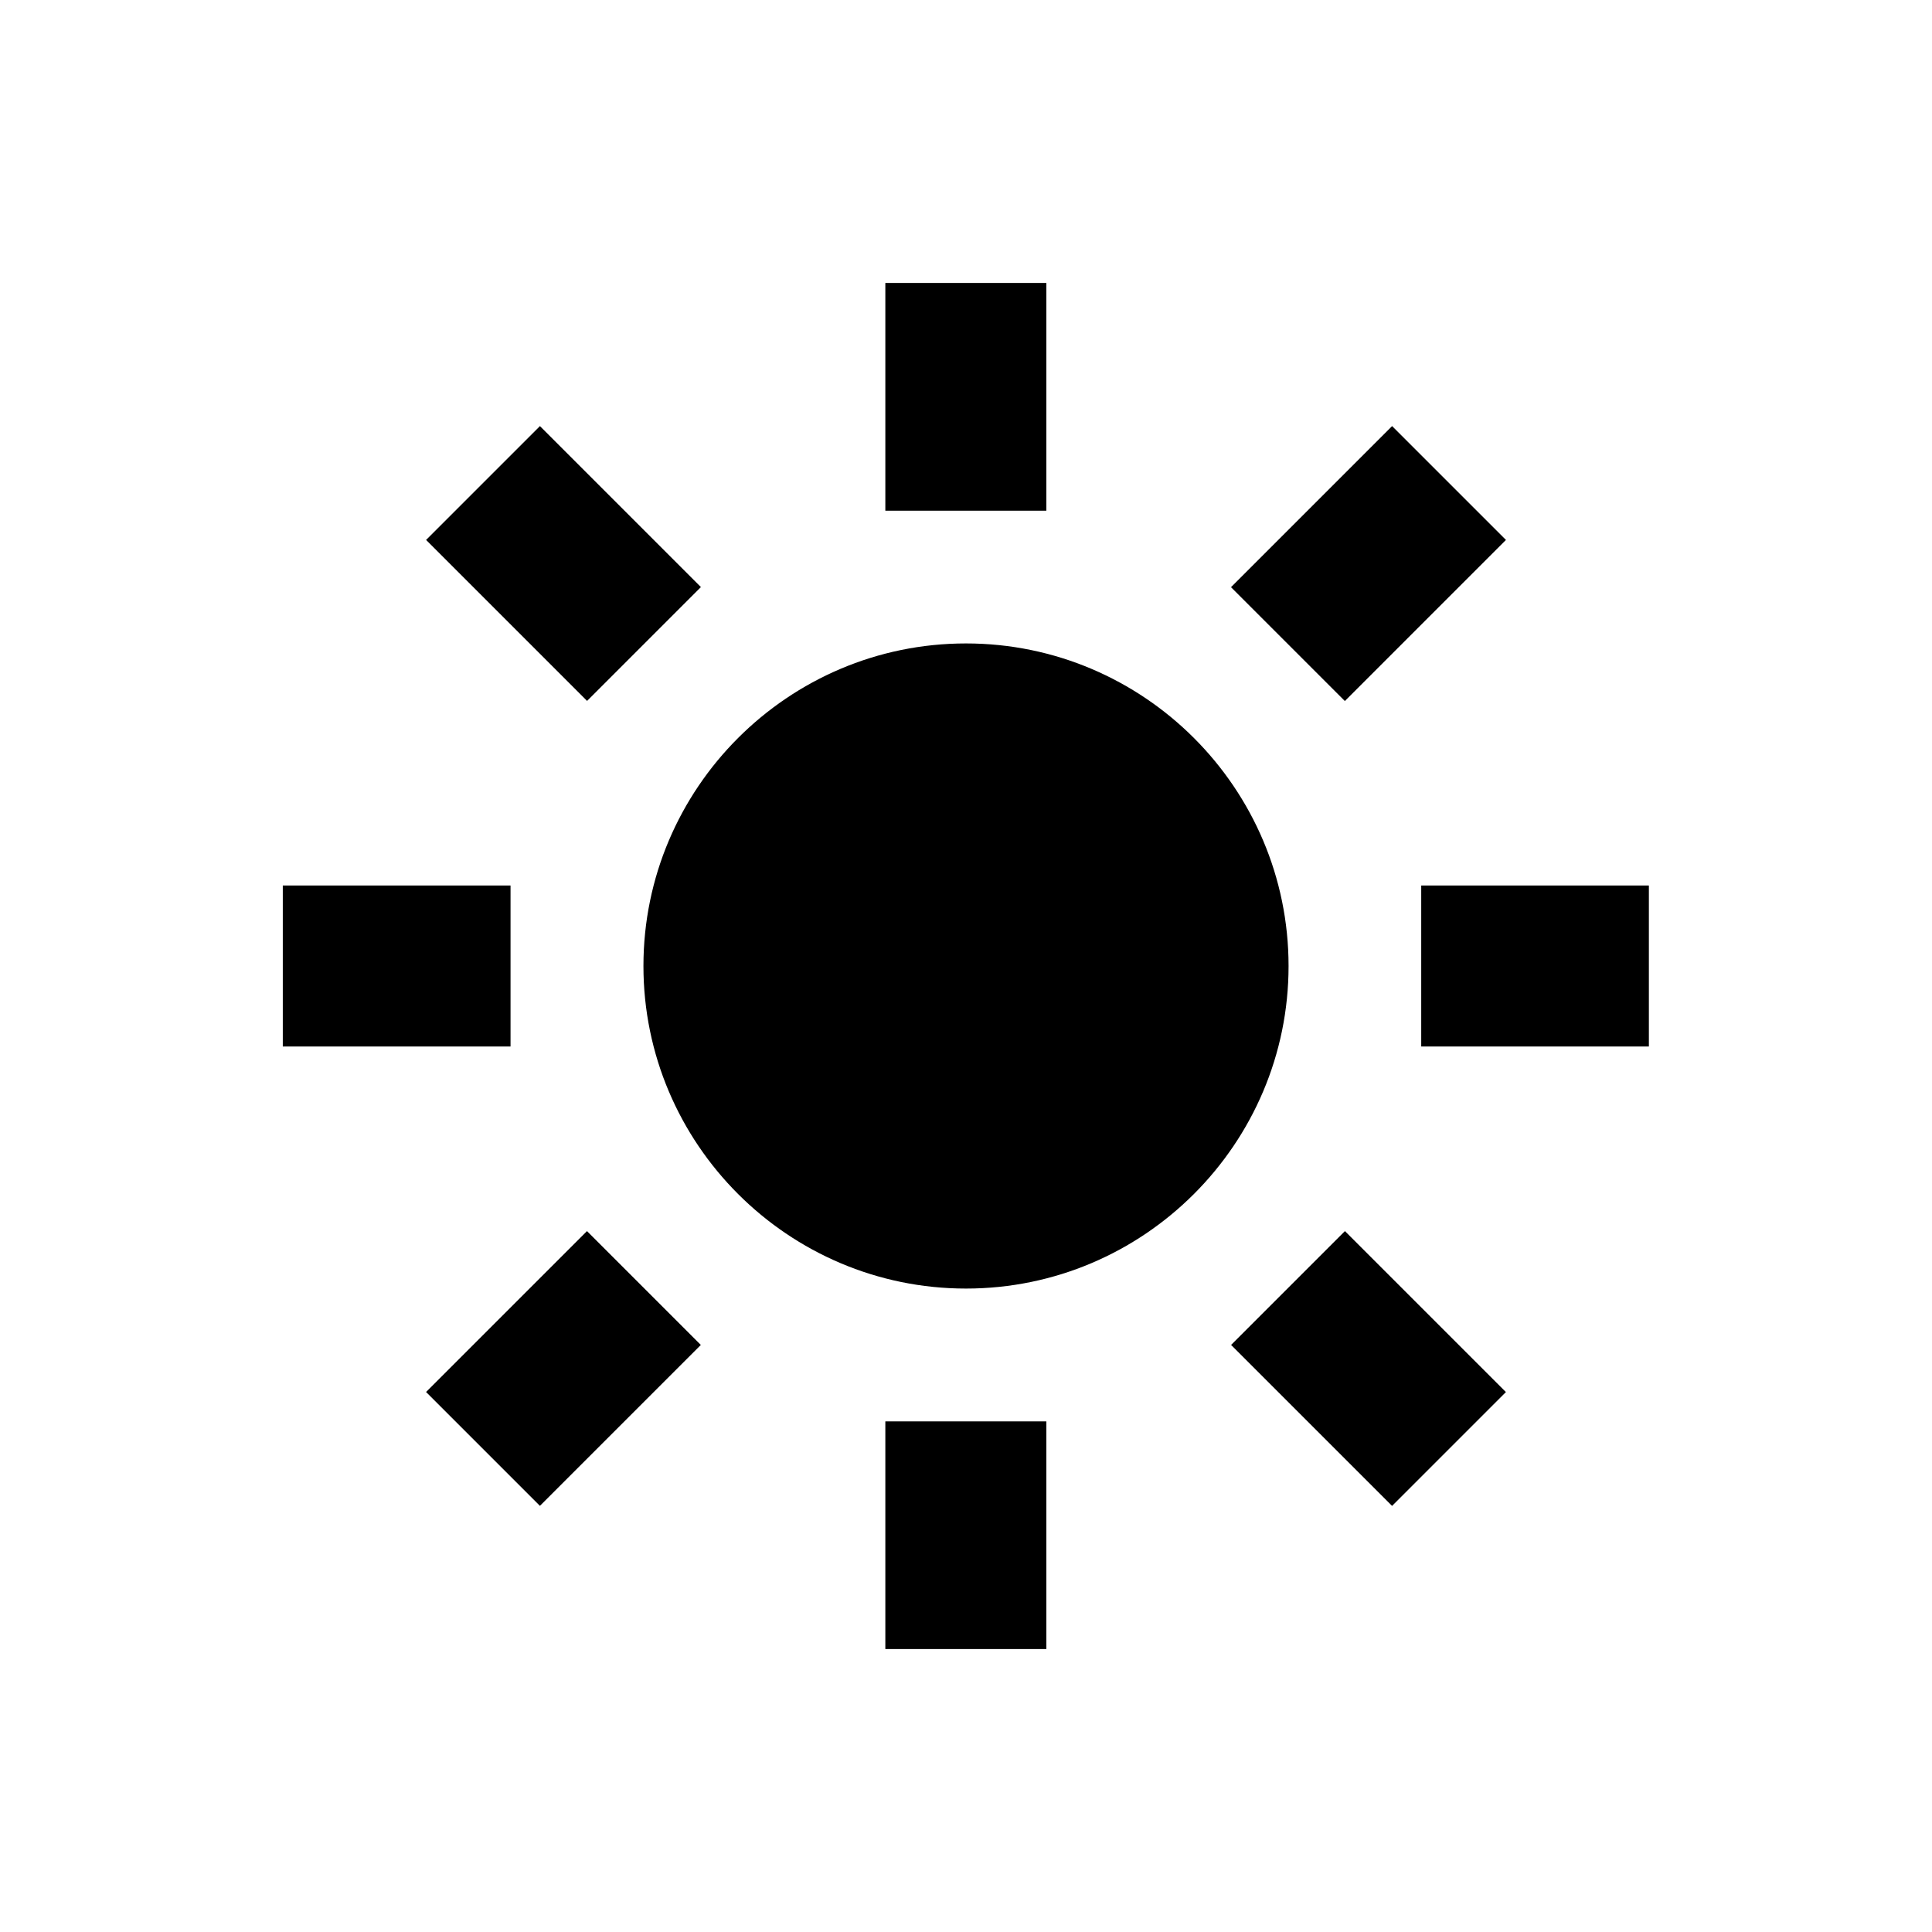
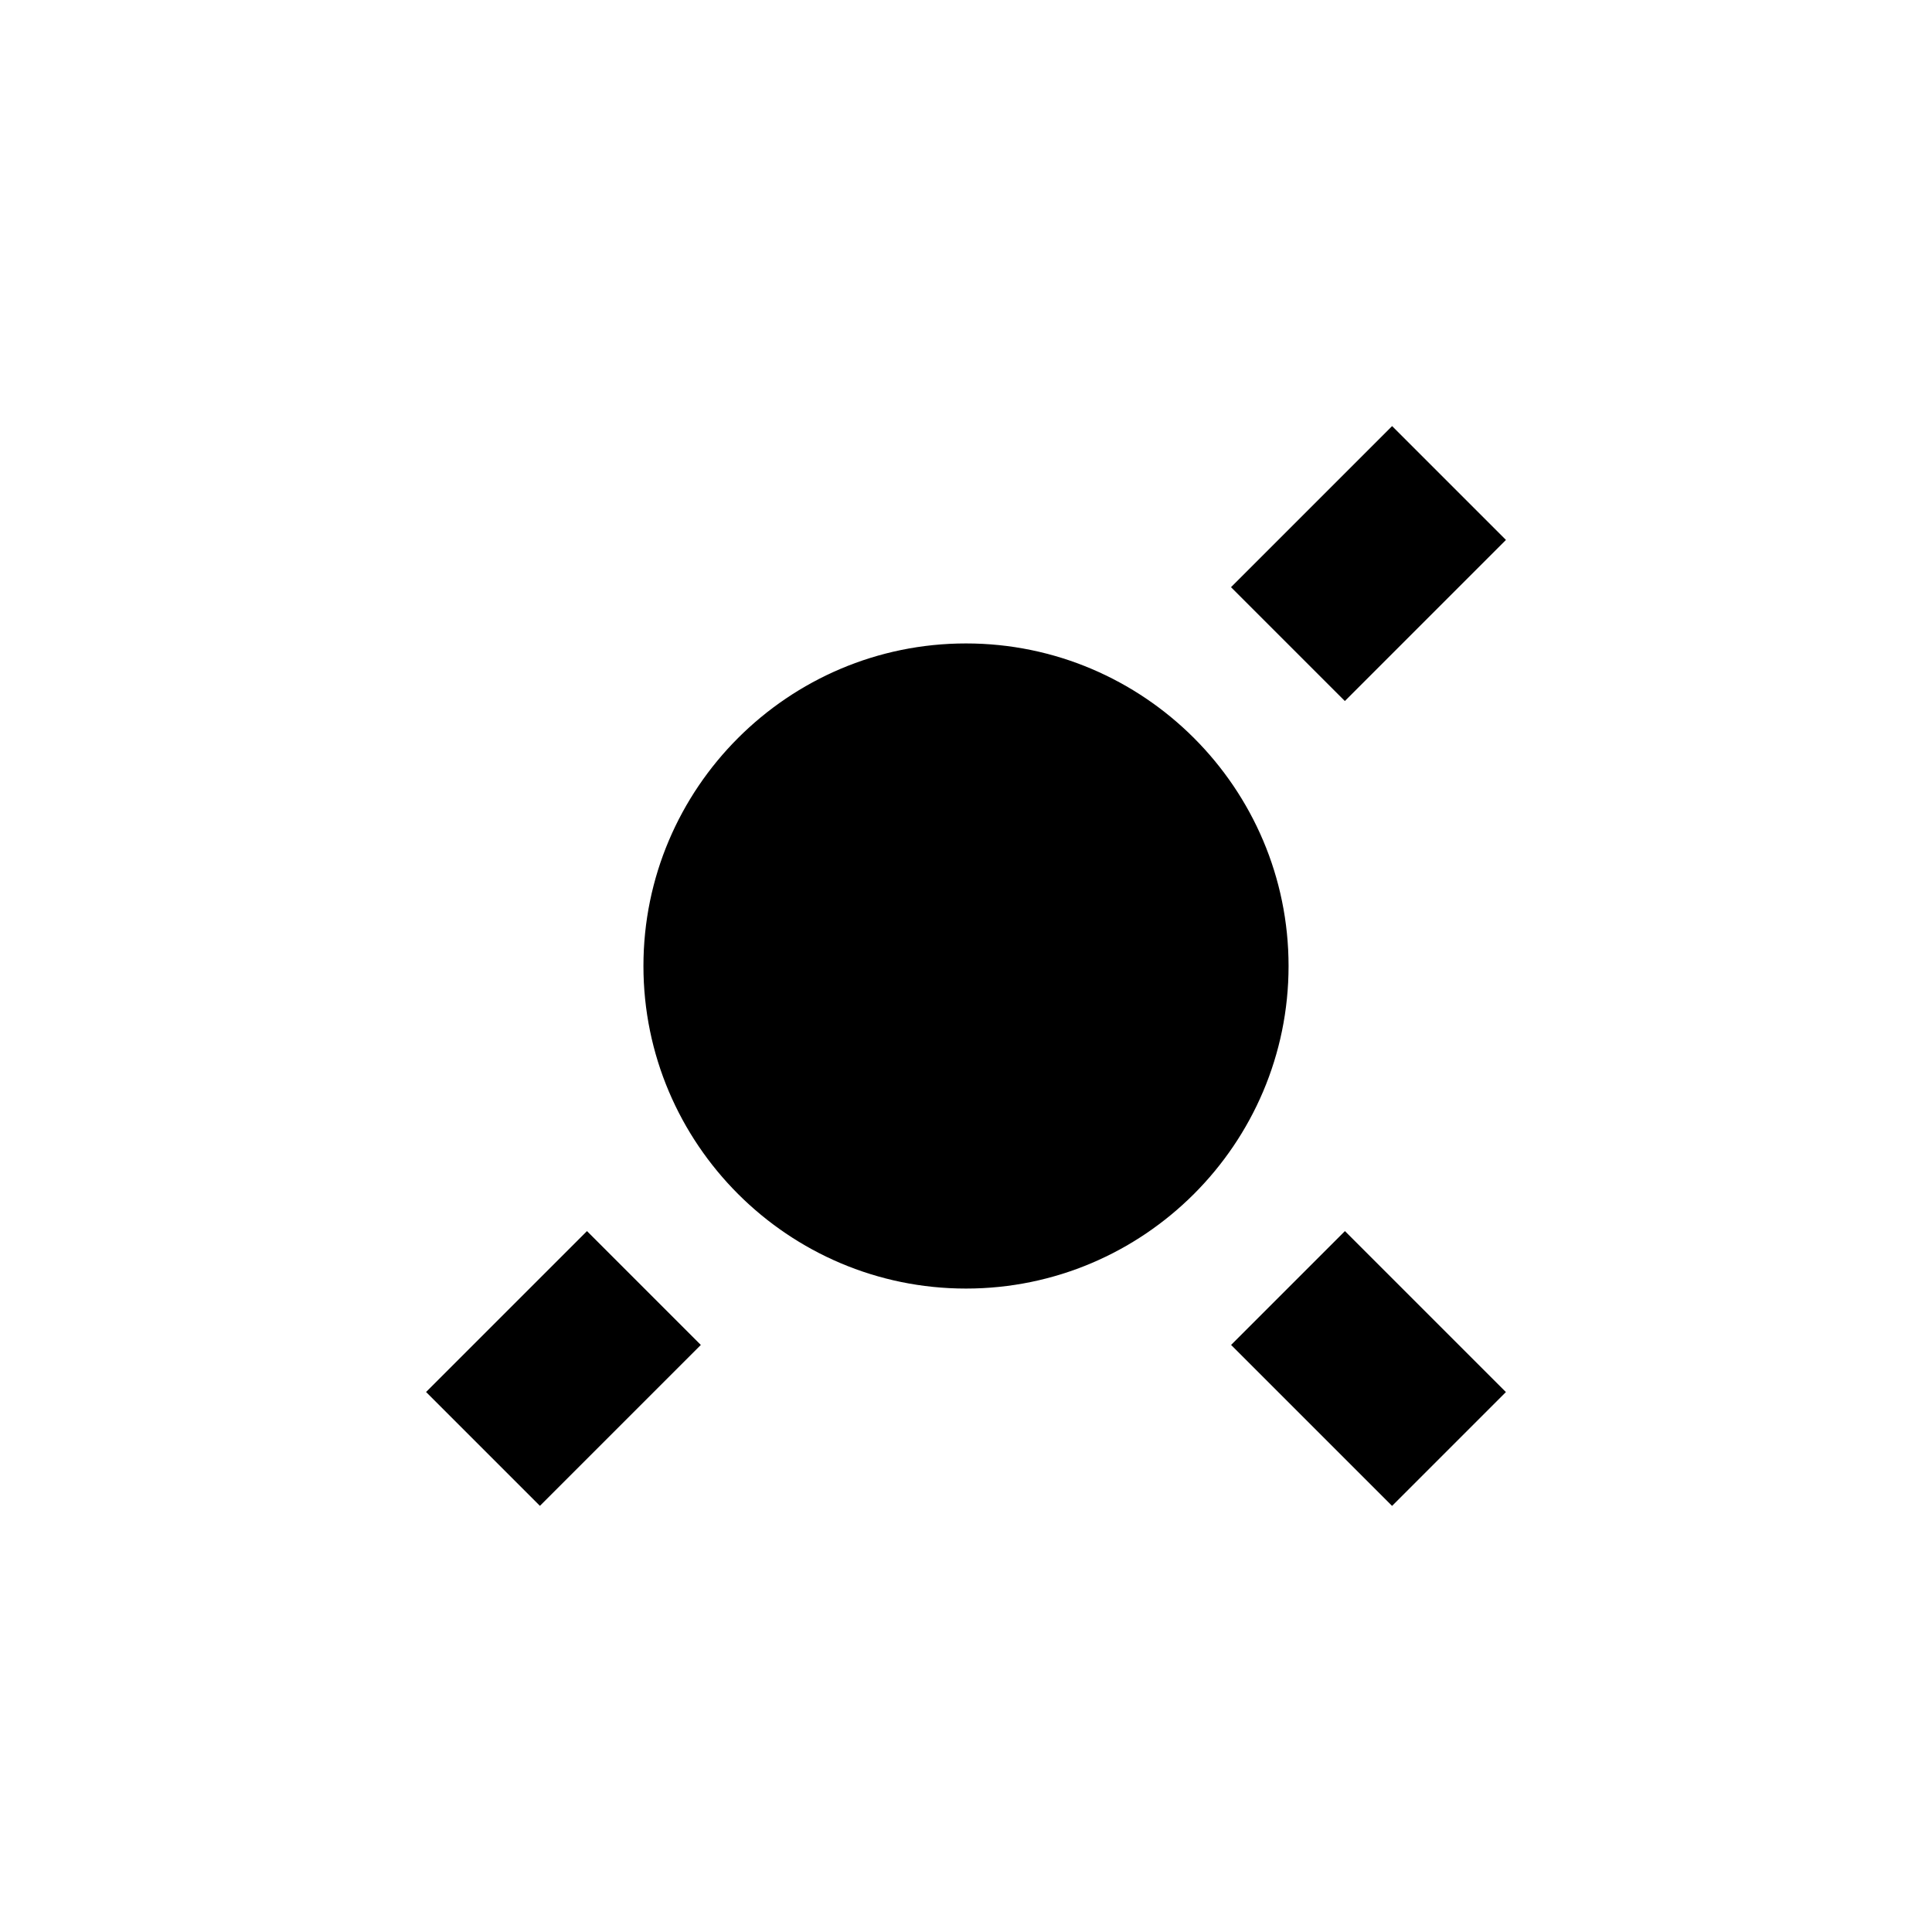
<svg xmlns="http://www.w3.org/2000/svg" width="24" height="24" viewBox="0 0 24 24">
  <path d="M7.993,12c0,2.209,1.798,4.007,4.007,4.007s4.007-1.798,4.007-4.007S14.209,7.993,12,7.993S7.993,9.791,7.993,12z" />
  <path transform="rotate(134.999 17 17)" d="M16 15.586H18V18.414H16z" />
-   <path transform="rotate(-134.999 7 7)" d="M5.586 6H8.414V8H5.586z" />
-   <path d="M3.513 11H6.342V13H3.513zM17.655 11H20.483V13H17.655zM10.998 3.515H12.998V6.344H10.998zM10.998 17.657H12.998V20.485H10.998z" />
  <path transform="rotate(-45.001 16.999 7)" d="M15.584 6.001H18.414V8.001H15.584z" />
  <path transform="rotate(-134.999 6.999 17)" d="M5.999 15.587H7.999V18.414H5.999z" />
</svg>